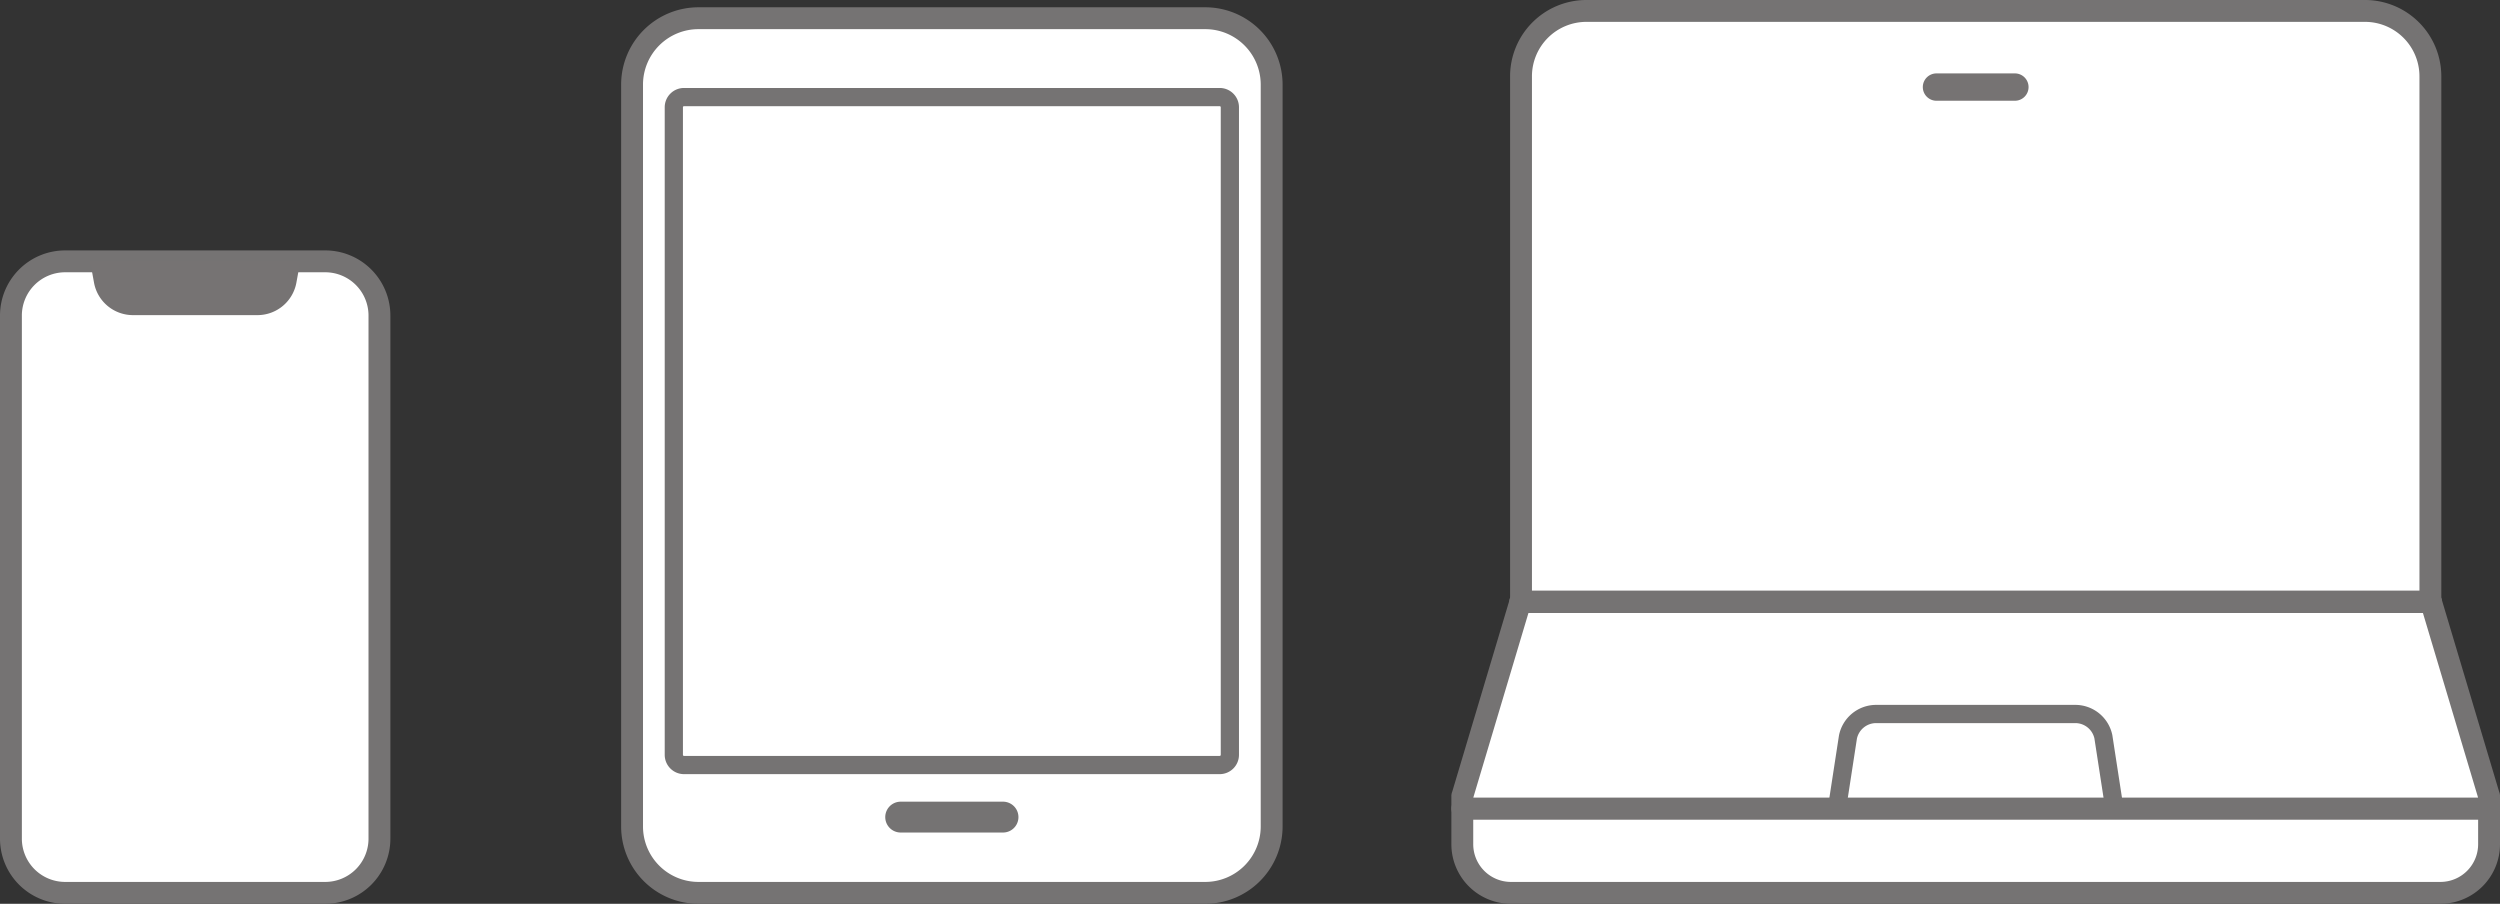
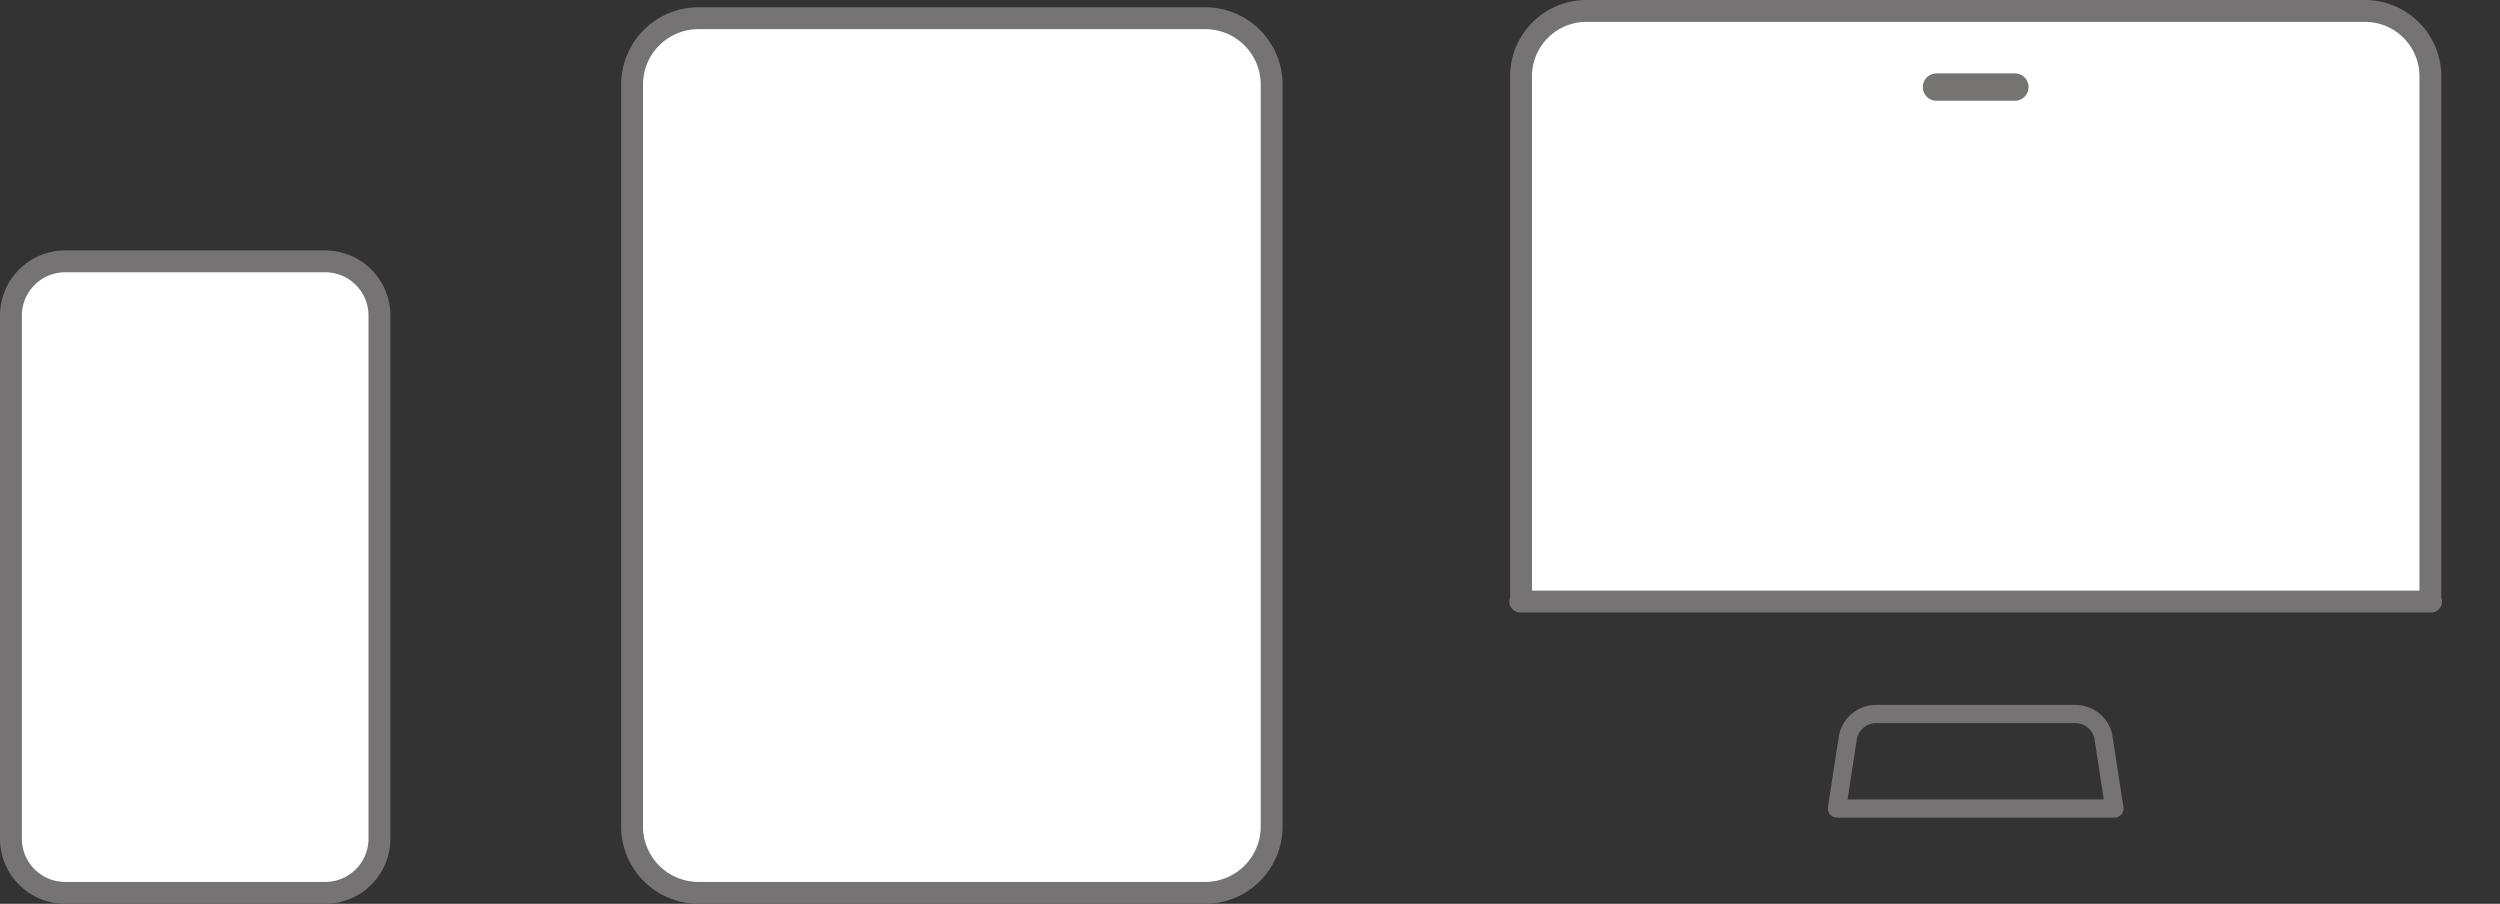
<svg xmlns="http://www.w3.org/2000/svg" id="レイヤー_1" data-name="レイヤー 1" viewBox="0 0 343 124">
  <rect x="0" y="0" width="343" height="124" fill="#333333" stroke="none" />
  <defs>
    <style>
      .cls-1 {
        fill: #fff;
        stroke-width: 3px;
      }

      .cls-1, .cls-2 {
        stroke: #757373;
        stroke-linecap: round;
        stroke-linejoin: round;
      }

      .cls-2 {
        fill: none;
        stroke-width: 2.5px;
      }

      .cls-3 {
        fill: #757373;
      }

      .cls-4 {
        fill: #767373;
      }
    </style>
  </defs>
  <g id="端末">
    <g id="グループ_142" data-name="グループ 142">
      <g id="グループ_139" data-name="グループ 139">
        <path id="パス_1311" data-name="パス 1311" class="cls-1" d="M953.952,600.714h-69.477a9.111,9.111,0,0,1-9.136-9.066v-101.868a9.111,9.111,0,0,1,9.136-9.066h69.479a9.111,9.111,0,0,1,9.136,9.066v101.868A9.111,9.111,0,0,1,953.952,600.714Z" transform="translate(-788.619 -478.214)" />
      </g>
      <g id="グループ_140" data-name="グループ 140">
-         <path id="パス_1312" data-name="パス 1312" class="cls-2" d="M955.957,583.177H882.468a1.4,1.4,0,0,1-1.4-1.391v-88.862a1.4,1.4,0,0,1,1.4-1.391h73.489a1.4,1.4,0,0,1,1.4,1.391v88.861A1.4,1.4,0,0,1,955.957,583.177Z" transform="translate(-788.619 -478.214)" />
-       </g>
+         </g>
      <g id="グループ_141" data-name="グループ 141">
-         <path id="パス_1313" data-name="パス 1313" class="cls-3" d="M926.23,592.437h-14.034a2.116,2.116,0,1,1-.007-4.232h14.041a2.116,2.116,0,0,1,.007,4.232Z" transform="translate(-788.619 -478.214)" />
-       </g>
+         </g>
    </g>
    <g id="グループ_144" data-name="グループ 144">
      <path id="パス_1314" data-name="パス 1314" class="cls-1" d="M833.258,514.071H797.54a7.439,7.439,0,0,0-7.421,7.441v71.761a7.439,7.439,0,0,0,7.421,7.441h35.718a7.439,7.439,0,0,0,7.421-7.441v-71.761A7.439,7.439,0,0,0,833.258,514.071Z" transform="translate(-788.619 -478.214)" />
      <g id="グループ_143" data-name="グループ 143">
-         <path id="パス_1315" data-name="パス 1315" class="cls-4" d="M806.839,521.449h17.13a5.432,5.432,0,0,0,5.326-4.514l.522-2.866H800.986l.521,2.866A5.434,5.434,0,0,0,806.839,521.449Z" transform="translate(-788.619 -478.214)" />
-       </g>
+         </g>
    </g>
    <g id="グループ_145" data-name="グループ 145">
      <path id="パス_1320" data-name="パス 1320" class="cls-1" d="M1122.068,560.423v-71.731a8.976,8.976,0,0,0-8.953-8.978h-106.863a8.976,8.976,0,0,0-8.949,8.978v71.733l-.1.32h124.961Z" transform="translate(-788.619 -478.214)" />
      <path id="パス_1316" data-name="パス 1316" class="cls-4" d="M1065.062,488.286h-10.757a1.875,1.875,0,0,0,0,3.751h10.757a1.875,1.875,0,0,0,0-3.751Z" transform="translate(-788.619 -478.214)" />
-       <path id="パス_1317" data-name="パス 1317" class="cls-1" d="M989.247,589.147v4.89a6.676,6.676,0,0,0,6.66,6.677h127.552a6.676,6.676,0,0,0,6.66-6.677v-4.89Z" transform="translate(-788.619 -478.214)" />
-       <path id="パス_1318" data-name="パス 1318" class="cls-1" d="M1130.119,587.418h-.035a1.848,1.848,0,0,0-.044-.229l-7.877-26.37h-124.96l-7.878,26.37a1.848,1.848,0,0,0-.044.229h-.034v1.729h140.872Z" transform="translate(-788.619 -478.214)" />
      <path id="パス_1319" data-name="パス 1319" class="cls-2" d="M1073.365,576.174h-27.364a3.949,3.949,0,0,0-3.845,3.17l-1.508,9.8h38.07l-1.516-9.845A3.937,3.937,0,0,0,1073.365,576.174Z" transform="translate(-788.619 -478.214)" />
    </g>
  </g>
</svg>